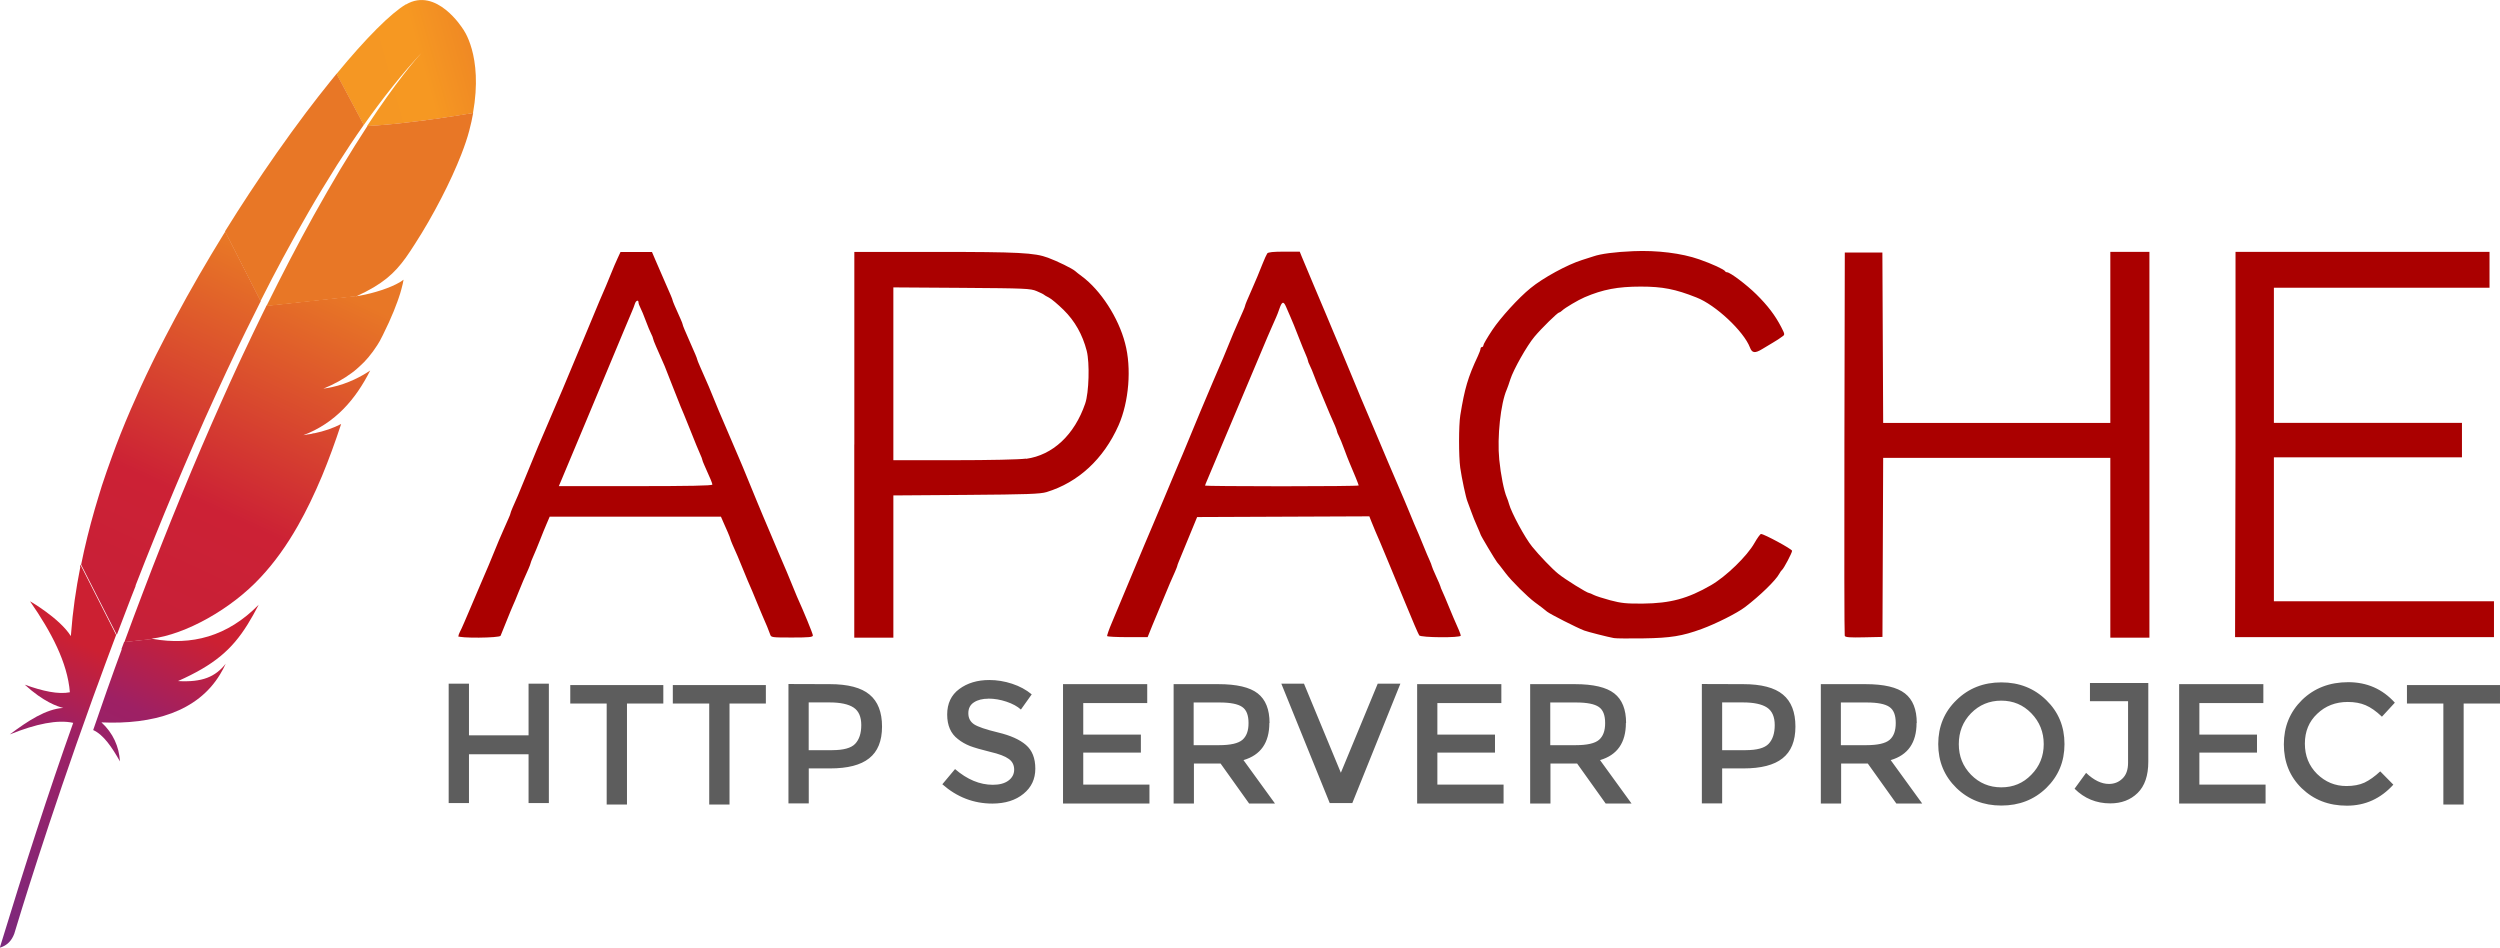
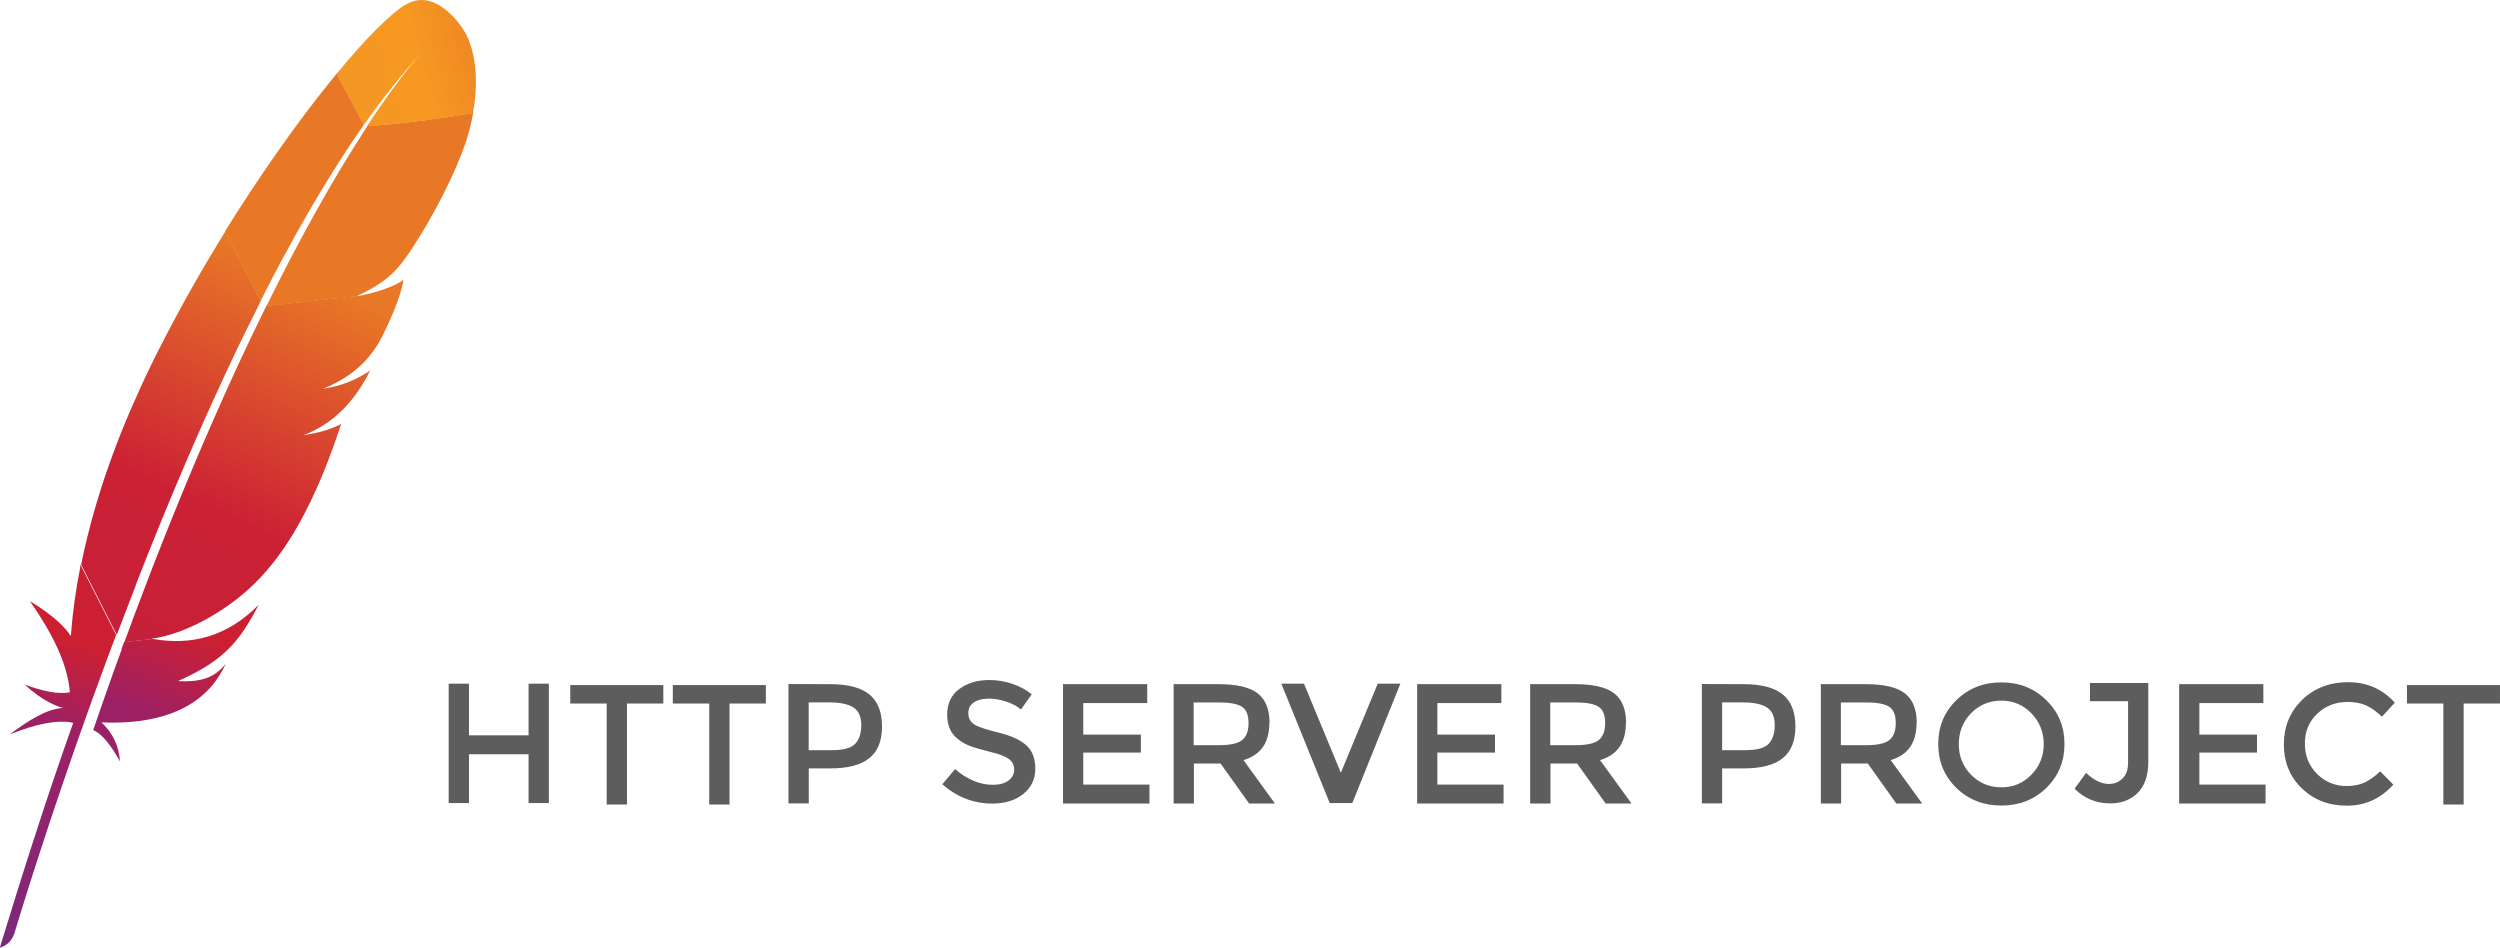
<svg xmlns="http://www.w3.org/2000/svg" id="a" viewBox="0 0 381.79 144.73">
  <defs>
    <linearGradient id="b" x1="-8809.78" y1="8145" x2="-8571.78" y2="8422" gradientTransform="translate(-262.55 -971.48) rotate(-64.89) scale(.09) skewX(.28)" gradientUnits="userSpaceOnUse">
      <stop offset="0" stop-color="#f59723" />
      <stop offset=".31" stop-color="#f69822" />
      <stop offset=".84" stop-color="#e87726" />
    </linearGradient>
    <linearGradient id="c" x1="-10569.07" y1="8112.87" x2="-8875.07" y2="8112.87" gradientTransform="translate(-262.55 -971.48) rotate(-64.89) scale(.09) skewX(.28)" gradientUnits="userSpaceOnUse">
      <stop offset=".32" stop-color="#9c2063" />
      <stop offset=".63" stop-color="#c82037" />
      <stop offset=".75" stop-color="#cc2135" />
      <stop offset="1" stop-color="#e87726" />
    </linearGradient>
    <linearGradient id="d" x1="-10364.07" y1="8281.44" x2="-9355.07" y2="8281.44" gradientTransform="translate(-262.55 -971.48) rotate(-64.89) scale(.09) skewX(.28)" gradientUnits="userSpaceOnUse">
      <stop offset="0" stop-color="#282661" />
      <stop offset=".1" stop-color="#662e8c" />
      <stop offset=".79" stop-color="#9e2064" />
      <stop offset=".95" stop-color="#cc2032" />
    </linearGradient>
    <linearGradient id="e" x1="-10474.07" y1="8097.28" x2="-8780.07" y2="8097.28" gradientTransform="translate(-262.55 -971.48) rotate(-64.89) scale(.09) skewX(.28)" gradientUnits="userSpaceOnUse">
      <stop offset=".32" stop-color="#9c2063" />
      <stop offset=".63" stop-color="#c82037" />
      <stop offset=".75" stop-color="#cc2135" />
      <stop offset="1" stop-color="#e87726" />
    </linearGradient>
    <linearGradient id="f" x1="-10350.07" y1="8119.37" x2="-9460.07" y2="8119.37" gradientTransform="translate(-262.55 -971.48) rotate(-64.89) scale(.09) skewX(.28)" gradientUnits="userSpaceOnUse">
      <stop offset="0" stop-color="#282661" />
      <stop offset=".1" stop-color="#662e8c" />
      <stop offset=".79" stop-color="#9e2064" />
      <stop offset=".95" stop-color="#cc2032" />
    </linearGradient>
    <linearGradient id="g" x1="-10474.07" y1="8271.66" x2="-8780.07" y2="8271.66" gradientTransform="translate(-262.55 -971.48) rotate(-64.89) scale(.09) skewX(.28)" gradientUnits="userSpaceOnUse">
      <stop offset=".32" stop-color="#9c2063" />
      <stop offset=".63" stop-color="#c82037" />
      <stop offset=".75" stop-color="#cc2135" />
      <stop offset="1" stop-color="#e87726" />
    </linearGradient>
    <linearGradient id="h" x1="-10579.07" y1="8263.32" x2="-8885.07" y2="8263.32" gradientTransform="translate(-262.55 -971.48) rotate(-64.89) scale(.09) skewX(.28)" gradientUnits="userSpaceOnUse">
      <stop offset=".32" stop-color="#9c2063" />
      <stop offset=".63" stop-color="#c82037" />
      <stop offset=".75" stop-color="#cc2135" />
      <stop offset="1" stop-color="#e87726" />
    </linearGradient>
    <linearGradient id="k" x1="-10474.07" y1="8323.87" x2="-8780.07" y2="8323.87" gradientTransform="translate(-262.55 -971.48) rotate(-64.89) scale(.09) skewX(.28)" gradientUnits="userSpaceOnUse">
      <stop offset=".32" stop-color="#9c2063" />
      <stop offset=".63" stop-color="#c82037" />
      <stop offset=".75" stop-color="#cc2135" />
      <stop offset="1" stop-color="#e87726" />
    </linearGradient>
    <linearGradient id="n" x1="-10474.07" y1="8318.96" x2="-8780.07" y2="8318.96" gradientTransform="translate(-262.55 -971.48) rotate(-64.89) scale(.09) skewX(.28)" gradientUnits="userSpaceOnUse">
      <stop offset=".32" stop-color="#9c2063" />
      <stop offset=".63" stop-color="#c82037" />
      <stop offset=".75" stop-color="#cc2135" />
      <stop offset="1" stop-color="#e87726" />
    </linearGradient>
    <linearGradient id="q" x1="-9522.07" y1="8317.72" x2="-9148.07" y2="8317.72" gradientTransform="translate(-262.55 -971.48) rotate(-64.89) scale(.09) skewX(.28)" gradientUnits="userSpaceOnUse">
      <stop offset=".32" stop-color="#9c2063" />
      <stop offset=".63" stop-color="#c82037" />
      <stop offset=".75" stop-color="#cc2135" />
      <stop offset="1" stop-color="#e87726" />
    </linearGradient>
  </defs>
  <path d="M62.01.65c-2.28,1.34-6.09,5.13-10.62,10.64l4.16,7.81c2.93-4.15,5.89-7.89,8.85-11.06.24-.25.35-.37.35-.37-.11.12-.24.25-.35.37-.97,1.06-3.91,4.47-8.35,11.22,4.27-.21,10.79-1.08,16.18-1.98,1.6-8.88-1.56-12.9-1.56-12.9,0,0-4.01-6.45-8.68-3.69l.02-.03Z" fill="url(#b)" stroke-width="0" />
  <path d="M54.93,45.2s.06,0,.09-.02l-.6.07-.1.05c.19-.04.4-.08.61-.1ZM50.71,59.19c-.34.08-.68.13-1.04.19.35-.06.7-.13,1.04-.19ZM21.8,90.51c.04-.11.08-.23.13-.34.92-2.4,1.83-4.74,2.72-7.02,1-2.55,2-5.03,2.99-7.42,1.04-2.52,2.07-4.97,3.07-7.33,1.05-2.47,2.1-4.86,3.13-7.15.83-1.87,1.65-3.68,2.46-5.43.27-.59.54-1.16.81-1.73.53-1.14,1.05-2.24,1.58-3.33.48-1,.95-1.98,1.43-2.95.16-.32.31-.64.47-.95.03-.05.05-.1.08-.16l-.51.05-.4-.8c-.04.08-.08.16-.12.23-.72,1.45-1.46,2.9-2.17,4.36-.41.85-.83,1.71-1.24,2.55-1.14,2.37-2.25,4.77-3.35,7.17-1.11,2.44-2.2,4.88-3.28,7.34-1.05,2.41-2.08,4.82-3.09,7.23s-1.99,4.8-2.95,7.17c-1,2.48-1.97,4.94-2.92,7.37-.22.55-.42,1.1-.64,1.64-.76,1.96-1.5,3.9-2.22,5.81l.64,1.26.57-.06c.02-.06.04-.11.06-.18.94-2.5,1.85-4.95,2.76-7.34Z" fill="none" stroke-width="0" />
  <path d="M48.01,66.22c-.53.09-1.07.19-1.64.28,0,0,0,0,0,0,.29-.04.56-.08.84-.13.26-.06.53-.11.8-.17Z" fill="#bd202e" stroke-width="0" />
  <path d="M48.01,66.22c-.53.09-1.07.19-1.64.28,0,0,0,0,0,0,.29-.04.56-.08.84-.13.26-.06.53-.11.8-.17Z" fill="#000" stroke-width="0" />
  <path d="M49.45,59.44s0,0,0,0c.08,0,.18-.03.26-.04.35-.05.7-.11,1.04-.19-.42.08-.84.15-1.29.23Z" fill="#bd202e" stroke-width="0" />
  <path d="M49.45,59.44s0,0,0,0c.08,0,.18-.03.26-.04.35-.05.7-.11,1.04-.19-.42.08-.84.15-1.29.23Z" fill="#000" stroke-width="0" />
  <path d="M43.29,39.25c1.26-2.35,2.55-4.65,3.84-6.88,1.34-2.33,2.71-4.57,4.08-6.75.08-.13.17-.26.24-.39,1.36-2.14,2.73-4.2,4.11-6.16l-4.16-7.81c-.31.38-.62.76-.94,1.16-1.21,1.49-2.44,3.08-3.73,4.78-1.44,1.91-2.92,3.95-4.43,6.1-1.38,1.98-2.8,4.05-4.21,6.2-1.21,1.83-2.4,3.7-3.6,5.63-.04.07-.08.14-.13.22l5.42,10.64c1.15-2.3,2.33-4.56,3.51-6.75Z" fill="url(#c)" stroke-width="0" />
  <path d="M18.6,99.14c-.72,1.95-1.44,3.95-2.16,5.99,0,.03-.02.06-.03.08-.1.28-.21.58-.3.86-.49,1.37-.91,2.61-1.88,5.42,1.59.72,2.87,2.63,4.09,4.79-.13-2.24-1.05-4.34-2.83-5.96,7.86.35,14.67-1.62,18.12-7.34.31-.51.6-1.04.86-1.62-1.59,2.01-3.57,2.86-7.29,2.65,0,0-.02,0-.03,0,0,0,.02,0,.03,0,5.48-2.44,8.22-4.77,10.62-8.63.57-.92,1.14-1.92,1.71-3.03-4.79,4.88-10.28,6.27-16.18,5.22l-4.38.48c-.14.37-.27.73-.41,1.1l.08-.02Z" fill="url(#d)" stroke-width="0" />
  <path d="M20.7,89.42c.94-2.43,1.92-4.89,2.92-7.37.96-2.38,1.94-4.77,2.95-7.17s2.04-4.82,3.09-7.23c1.06-2.45,2.16-4.9,3.28-7.34,1.1-2.41,2.22-4.81,3.35-7.17.4-.85.83-1.71,1.24-2.55.72-1.47,1.44-2.92,2.17-4.36.04-.08.08-.16.12-.23l-5.42-10.64c-.08.14-.18.29-.27.43-1.26,2.05-2.52,4.15-3.75,6.28-1.25,2.16-2.47,4.36-3.67,6.6-1,1.88-1.99,3.78-2.96,5.7-.19.39-.38.78-.57,1.16-1.18,2.42-2.24,4.74-3.21,6.99-1.1,2.54-2.06,4.97-2.89,7.27-.56,1.52-1.05,2.97-1.52,4.38-.38,1.2-.73,2.4-1.09,3.6-.81,2.81-1.51,5.63-2.08,8.46l5.45,10.72c.72-1.91,1.46-3.85,2.22-5.81.23-.56.43-1.11.65-1.65v-.08Z" fill="url(#e)" stroke-width="0" />
  <path d="M12.27,86.57c-.68,3.42-1.17,6.82-1.42,10.22l-.03.35c-1.7-2.71-6.25-5.34-6.24-5.32,3.26,4.69,5.73,9.38,6.09,13.9-1.74.35-4.13-.16-6.89-1.16,2.87,2.63,5.03,3.35,5.88,3.55-2.65.17-5.39,1.97-8.17,4.05,4.05-1.64,7.33-2.29,9.69-1.77-3.73,10.47-7.45,22.03-11.21,34.34,1.15-.34,1.83-1.11,2.21-2.14.67-2.22,5.07-16.83,11.97-35.93.2-.54.4-1.1.6-1.64.05-.16.11-.31.17-.45.72-2.01,1.49-4.06,2.27-6.16.18-.48.35-.95.54-1.43,0,0,0-.02,0-.03l-5.45-10.72c-.02.11-.04.23-.07.36l.03-.03Z" fill="url(#f)" stroke-width="0" />
  <path d="M40.6,46.88c-.16.32-.31.64-.47.95-.47.96-.94,1.94-1.43,2.95-.52,1.09-1.05,2.19-1.58,3.33-.27.57-.54,1.15-.81,1.73-.81,1.75-1.63,3.56-2.46,5.43-1.02,2.29-2.07,4.67-3.13,7.15-1,2.36-2.04,4.8-3.07,7.33-.99,2.4-1.98,4.87-2.99,7.42-.9,2.27-1.81,4.61-2.72,7.02-.04.11-.08.23-.13.34-.91,2.39-1.83,4.84-2.75,7.35-.02.06-.04.11-.06.18l4.38-.48c-.08-.02-.18-.03-.26-.04,5.23-.64,12.22-4.54,16.69-9.38,2.07-2.21,3.95-4.82,5.69-7.88,1.29-2.27,2.51-4.8,3.68-7.59,1.01-2.44,1.98-5.08,2.92-7.94-1.21.63-2.58,1.1-4.1,1.42-.27.06-.54.11-.82.16s-.56.09-.84.13c0,0,0,0,0,0,4.89-1.87,7.97-5.47,10.2-9.88-1.28.87-3.37,2.01-5.88,2.55-.34.08-.68.13-1.04.19-.08,0-.18.03-.26.04h.02c1.7-.7,3.13-1.5,4.37-2.43.27-.2.53-.4.77-.62.38-.33.73-.67,1.09-1.02.22-.23.43-.47.64-.71.49-.58.94-1.2,1.37-1.87.13-.21.26-.41.38-.63.17-.31.32-.62.47-.91.68-1.36,1.23-2.58,1.66-3.64.22-.54.4-1.02.57-1.49.07-.18.13-.36.19-.54.18-.51.31-.96.42-1.37.17-.6.27-1.08.32-1.42-.17.13-.35.26-.57.39-1.48.88-4,1.67-6.04,2.04l4.02-.44-4.02.44s-.06,0-.09.02c-.21.03-.4.07-.62.09l.1-.05-13.74,1.5s-.03.09-.05.14l-.02.04Z" fill="url(#g)" stroke-width="0" />
  <path d="M56.11,19.24c-1.22,1.87-2.55,3.99-4,6.39-.08.12-.16.26-.23.38-1.24,2.08-2.55,4.36-3.95,6.86-1.2,2.16-2.44,4.47-3.74,6.96-1.13,2.17-2.29,4.47-3.5,6.91l13.74-1.5c4.01-1.83,5.8-3.48,7.54-5.89.46-.66.93-1.35,1.38-2.07,1.42-2.19,2.8-4.61,4.04-7.01,1.2-2.32,2.25-4.61,3.06-6.69.51-1.31.93-2.54,1.21-3.62.25-.95.45-1.85.6-2.71-5.34.91-11.89,1.78-16.18,1.99h.04Z" fill="url(#h)" stroke-width="0" />
  <path id="i" d="M47.17,66.39c-.28.05-.56.09-.84.13.29-.03.57-.08.84-.13Z" fill="#bd202e" stroke-width="0" />
  <path id="j" d="M47.17,66.39c-.28.05-.56.09-.84.13.29-.03.57-.08.84-.13Z" fill="#bd202e" stroke-width="0" />
  <path d="M47.17,66.39c-.28.05-.56.09-.84.13.29-.03.57-.08.84-.13Z" fill="url(#k)" stroke-width="0" />
  <path id="l" d="M49.45,59.44c.08,0,.18-.03.26-.04-.08,0-.17.03-.26.04Z" fill="#bd202e" stroke-width="0" />
  <path id="m" d="M49.45,59.44c.08,0,.18-.03.26-.04-.08,0-.17.03-.26.04Z" fill="#bd202e" stroke-width="0" />
  <path d="M49.45,59.44c.08,0,.18-.03.26-.04-.08,0-.17.03-.26.04Z" fill="url(#n)" stroke-width="0" />
  <path id="o" d="M49.45,59.44s0,0,0,0c0,0,0,0,0,0Z" fill="#bd202e" stroke-width="0" />
  <path id="p" d="M49.45,59.44s0,0,0,0c0,0,0,0,0,0Z" fill="#bd202e" stroke-width="0" />
  <path d="M49.45,59.44s0,0,0,0c0,0,0,0,0,0Z" fill="url(#q)" stroke-width="0" />
-   <path d="M246.44,97.44c-.84-.15-4.03-.96-4.51-1.15-1.17-.45-5.18-2.49-5.67-2.88-.63-.52-.71-.58-1.86-1.43-1.14-.84-3.58-3.27-4.44-4.41-.36-.48-.76-1-.88-1.15-.12-.15-.33-.39-.45-.55-.27-.33-2.53-4.11-2.53-4.26,0-.05-.24-.6-.52-1.24-.29-.64-.7-1.65-.91-2.26-.21-.6-.47-1.3-.57-1.54-.23-.54-.87-3.53-1.1-5.15-.24-1.73-.24-6.45.01-8,.66-4.08,1.17-5.82,2.67-9.01.23-.49.42-1.01.42-1.15s.1-.26.22-.26.22-.13.22-.28.62-1.21,1.37-2.34c1.22-1.83,3.99-4.89,5.82-6.37,1.89-1.56,5.63-3.6,7.87-4.3.66-.2,1.44-.45,1.75-.56,1.12-.39,3.28-.67,6.08-.79,3.61-.16,7.39.31,10.07,1.25,2,.7,3.8,1.54,3.95,1.81.04.09.17.16.29.16.47,0,2.98,1.89,4.48,3.37,1.74,1.72,2.88,3.22,3.8,5,.57,1.11.57,1.16.18,1.43-.23.15-.51.36-.64.45s-.49.32-.81.5c-.32.18-1.03.61-1.6.96-1.14.7-1.58.65-1.91-.23-.94-2.45-5.22-6.49-8.17-7.63-3.22-1.28-5.18-1.66-8.5-1.66-3.51,0-5.78.43-8.58,1.63-.96.41-3.01,1.62-3.44,2.04-.16.16-.36.28-.44.28-.23,0-2.69,2.41-3.77,3.7-1.17,1.4-3.2,5-3.69,6.52-.19.6-.43,1.3-.54,1.54-.94,2.13-1.49,7.26-1.15,10.71.23,2.35.73,4.82,1.15,5.78.11.24.26.69.34.99.36,1.33,2.44,5.19,3.53,6.52,1.09,1.35,3.08,3.42,3.99,4.15,1.03.84,4.4,2.93,4.7,2.93.08,0,.4.13.72.3.31.16,1.46.53,2.54.82,1.66.44,2.45.52,4.96.5,4.21-.04,6.86-.76,10.41-2.81,2.31-1.34,5.52-4.45,6.64-6.45.43-.75.87-1.37,1-1.37.47,0,4.74,2.31,4.74,2.57,0,.31-1.29,2.75-1.54,2.92-.09.06-.28.33-.42.59-.53,1-2.95,3.35-5.22,5.08-1.21.92-4.4,2.53-6.64,3.35-2.95,1.08-4.74,1.37-8.84,1.43-2.19.03-4.21.02-4.51-.04l-.06-.02ZM70.01,97.13c0-.12.1-.39.21-.6.12-.21.42-.87.68-1.48.25-.6.55-1.3.66-1.54.11-.24.8-1.87,1.54-3.62.74-1.75,1.44-3.38,1.55-3.62.11-.24.46-1.08.77-1.87.31-.79.66-1.63.77-1.87s.41-.93.67-1.54c.26-.6.61-1.41.79-1.79s.32-.76.32-.84c0-.12.43-1.14,1.11-2.65.11-.24.46-1.08.77-1.87s.66-1.63.77-1.87c.11-.24.46-1.08.77-1.87.31-.79.66-1.63.77-1.87.11-.24.41-.93.66-1.54.26-.6.56-1.3.66-1.54.11-.24.65-1.53,1.22-2.85.56-1.33,1.11-2.61,1.22-2.85.11-.24.61-1.43,1.1-2.63.5-1.21,1-2.39,1.1-2.63.11-.24.54-1.28.97-2.31,2.38-5.74,2.93-7.04,3.46-8.23.11-.24.46-1.08.77-1.87s.77-1.85,1.01-2.36l.43-.93h4.81l.49,1.15c.62,1.43,1.29,2.99,1.55,3.57.75,1.68,1.1,2.52,1.1,2.63,0,.12.43,1.12,1.23,2.89.17.38.32.76.32.84,0,.12.34.94,1.1,2.65.75,1.68,1.1,2.52,1.1,2.63,0,.07.21.6.46,1.16s.61,1.38.79,1.8c.18.42.42.97.53,1.21.11.24.46,1.08.77,1.87.31.79.66,1.63.77,1.87.11.24.81,1.87,1.55,3.62.75,1.75,1.44,3.38,1.55,3.62.11.24.36.83.56,1.32,2.03,4.97,2.84,6.89,3.09,7.49.16.36.7,1.65,1.21,2.85.5,1.21,1,2.39,1.11,2.63s.41.93.66,1.54c.26.6.56,1.3.66,1.54s.46,1.08.77,1.87c.31.79.66,1.63.77,1.87,1.07,2.36,2.43,5.67,2.43,5.93s-.54.32-3.19.32c-3.12,0-3.19-.01-3.34-.49-.14-.44-.65-1.68-1.2-2.91-.11-.24-.46-1.08-.78-1.87-.54-1.34-.98-2.37-1.44-3.41-.11-.24-.46-1.08-.77-1.87-.31-.79-.66-1.63-.77-1.87-.67-1.48-1.11-2.52-1.11-2.63,0-.07-.19-.55-.41-1.06-.23-.51-.55-1.24-.72-1.63l-.31-.72h-26.15l-.45,1.05c-.25.57-.72,1.73-1.05,2.58-.33.84-.79,1.95-1.02,2.46-.23.51-.41.98-.41,1.06,0,.12-.44,1.16-1.11,2.63-.11.24-.46,1.08-.77,1.87s-.66,1.63-.78,1.87c-.11.24-.57,1.33-1,2.42-.44,1.09-.85,2.1-.91,2.25-.15.35-6.49.4-6.49.05l.03-.02ZM108.8,74.04c0-.21-.33-1-1.23-2.99-.17-.38-.32-.76-.32-.84s-.14-.46-.32-.84c-.18-.38-.88-2.08-1.55-3.78-.68-1.69-1.32-3.27-1.44-3.51-.11-.24-.66-1.63-1.22-3.08-.56-1.45-1.1-2.84-1.21-3.08-.11-.24-.35-.79-.53-1.21-.18-.42-.54-1.23-.79-1.8-.25-.57-.46-1.11-.46-1.21s-.13-.42-.29-.73c-.16-.3-.53-1.19-.82-1.98-.29-.79-.66-1.68-.82-1.98-.16-.3-.29-.67-.29-.82,0-.46-.4-.3-.56.22-.08.27-.28.79-.44,1.15-.16.36-.7,1.65-1.2,2.85-.5,1.21-1.2,2.89-1.56,3.74-.35.84-2.23,5.34-4.18,10.01-1.94,4.63-3.69,8.82-3.88,9.26l-.35.82h11.71c8.06,0,11.71-.07,11.71-.23h.01ZM130.47,67.89v-29.42h12.31c12.87,0,15.22.13,17.27.89,1.46.54,3.71,1.65,4.14,2.03.16.15.62.51,1.03.81,2.85,2.11,5.59,6.3,6.6,10.23,1.01,3.78.59,8.93-1,12.53-2.29,5.15-6.15,8.71-11,10.19-.98.29-2.92.36-12.27.43l-11.12.08v21.72h-5.97v-29.49ZM156.7,70.07c4.07-.56,7.39-3.65,9.03-8.45.57-1.65.7-6.19.23-8.04-.64-2.48-1.81-4.56-3.54-6.26-.86-.84-1.86-1.69-2.23-1.87-.36-.18-.71-.38-.77-.45-.06-.07-.56-.31-1.1-.54-.93-.4-1.69-.43-11.45-.5l-10.44-.07v26.39h9.25c5.45,0,10-.1,11-.24l.03.03ZM169.08,97.16c-.05-.09.28-1.05.75-2.14.47-1.09,1.7-4.04,2.76-6.6,1.05-2.54,2.04-4.89,2.2-5.26.16-.36.71-1.65,1.21-2.85.88-2.12,1.36-3.24,1.77-4.19.11-.24.6-1.43,1.1-2.63s1.04-2.49,1.2-2.85.81-1.89,1.43-3.41c.63-1.51,1.43-3.44,1.78-4.3.75-1.8,3.26-7.71,3.55-8.34.11-.24.46-1.08.77-1.87.31-.79.66-1.63.77-1.87.11-.24.41-.93.67-1.54.26-.6.61-1.41.79-1.79.17-.38.32-.76.32-.84,0-.12.34-.94,1.1-2.65.44-.98,1.07-2.49,1.56-3.74.29-.73.61-1.44.72-1.59.14-.19.93-.27,2.58-.27h2.38l.29.72c.58,1.43,3.12,7.41,3.73,8.86.11.24.6,1.43,1.1,2.63s1,2.39,1.11,2.63c.11.24.96,2.27,1.88,4.52.92,2.23,1.76,4.26,1.87,4.48.11.24.72,1.68,1.35,3.18,1.5,3.57,3.05,7.23,3.3,7.78.11.24.41.93.66,1.54.26.6.56,1.3.66,1.54.11.24.46,1.08.78,1.87.54,1.34.98,2.37,1.44,3.41.11.24.46,1.08.77,1.87.32.79.72,1.74.9,2.12.17.38.32.76.32.84s.3.79.66,1.58c.36.78.66,1.47.66,1.54s.14.43.32.81.58,1.33.9,2.12c.32.79.67,1.63.78,1.87.76,1.69,1.11,2.53,1.11,2.73,0,.35-6.08.31-6.34-.04-.12-.15-1.09-2.4-2.15-5-1.06-2.6-2.06-5-2.22-5.37-.16-.36-.55-1.3-.87-2.09-.32-.79-.67-1.63-.78-1.87-.3-.66-1-2.32-1.32-3.13l-.28-.72-26.3.11-1.31,3.18c-.72,1.75-1.41,3.41-1.52,3.69-.12.28-.21.56-.21.62,0,.09-.48,1.22-1.11,2.61-.11.24-.46,1.08-.78,1.87-.32.79-.71,1.72-.87,2.09-.16.36-.62,1.47-1.03,2.47l-.73,1.81h-3.04c-1.67,0-3.08-.07-3.14-.16v.02ZM207.5,74.15c0-.11-.76-1.99-1.42-3.51-.16-.36-.52-1.3-.81-2.09-.29-.79-.65-1.68-.81-1.98-.16-.3-.29-.63-.29-.73,0-.15-.39-1.09-1.11-2.68-.11-.24-.46-1.08-.78-1.87-.32-.79-.7-1.72-.87-2.09-.16-.36-.47-1.15-.7-1.76-.22-.6-.53-1.35-.69-1.65-.16-.3-.28-.63-.28-.73,0-.1-.15-.5-.32-.88s-.69-1.63-1.13-2.78-.98-2.48-1.2-2.96c-.21-.48-.52-1.2-.69-1.59-.38-.89-.63-.82-1.01.29-.16.48-.39,1.06-.5,1.3-.11.24-.42.93-.68,1.54-.26.6-.56,1.3-.67,1.54-.18.4-2.58,6.11-5.56,13.19-.61,1.45-1.19,2.84-1.3,3.08s-.6,1.43-1.1,2.63-1.05,2.52-1.23,2.92-.32.77-.32.82,5.26.1,11.71.1,11.71-.05,11.71-.12h.02ZM281.72,97.05c-.06-.15-.08-13.38-.05-29.39l.06-29.09h5.74l.06,13.01.06,13.01h34.69v-26.13h5.97v58.92h-5.97v-27.46h-34.69l-.11,27.35-2.82.06c-2.14.05-2.85,0-2.93-.22v-.06ZM341.4,67.88v-29.42h38.79v5.48h-32.93v20.64h28.72v5.26h-28.72v21.98h33.61v5.48h-39.54l.07-29.42Z" fill="#a00" stroke-width="0" />
  <path d="M68.52,122.64v-18.23h3.1v7.89h9.1v-7.89h3.1v18.23h-3.1v-7.45h-9.1v7.45h-3.1ZM95.75,107.44v15.42h-3.1v-15.42h-5.56v-2.82h14.21v2.82h-5.56ZM111.41,107.44v15.42h-3.1v-15.42h-5.56v-2.82h14.21v2.82h-5.56ZM126.71,104.48c2.78,0,4.81.53,6.08,1.59,1.28,1.06,1.91,2.69,1.91,4.89,0,2.21-.66,3.82-1.97,4.85-1.29,1.03-3.28,1.54-5.97,1.54h-3.25v5.34h-3.1v-18.23l6.29.02ZM127.1,114.56c1.71,0,2.88-.32,3.49-.96.63-.66.94-1.62.94-2.87,0-1.27-.39-2.16-1.18-2.68-.79-.52-2.02-.78-3.7-.78h-3.15v7.3h3.6ZM150.95,106.7c-.89,0-1.63.18-2.2.55-.58.37-.87.92-.87,1.67s.29,1.29.87,1.69c.58.38,1.8.8,3.67,1.25,1.89.45,3.31,1.09,4.25,1.9.96.82,1.44,2.03,1.44,3.62s-.6,2.87-1.81,3.85c-1.21.99-2.78,1.48-4.74,1.49-2.86,0-5.41-.98-7.65-2.95l1.94-2.32c1.86,1.6,3.78,2.4,5.78,2.4,1,0,1.78-.21,2.36-.63.59-.43.89-1,.89-1.69s-.28-1.26-.84-1.64c-.54-.4-1.49-.76-2.83-1.07-1.35-.33-2.37-.63-3.07-.89-.7-.28-1.32-.63-1.86-1.07-1.08-.82-1.63-2.07-1.63-3.74s.61-2.98,1.84-3.89c1.24-.92,2.77-1.38,4.59-1.38,1.17,0,2.33.19,3.49.57,1.15.38,2.15.92,2.99,1.62l-1.65,2.32c-.54-.49-1.28-.89-2.2-1.2-.93-.31-1.85-.47-2.76-.47h0ZM175.2,104.48v2.89h-9.77v4.82h8.8v2.74h-8.8v4.89h10.11v2.89h-13.2v-18.23h12.87ZM193.85,110.41c0,3.01-1.32,4.9-3.95,5.67l4.81,6.63h-3.95l-4.36-6.11h-4.07v6.11h-3.1v-18.23h6.83c2.81,0,4.81.47,6.01,1.41,1.21.94,1.81,2.45,1.81,4.52h-.02ZM186.16,113.8c1.75,0,2.94-.27,3.57-.81.63-.54.95-1.4.94-2.58,0-1.2-.32-2.01-.97-2.45-.65-.45-1.8-.68-3.46-.68h-3.95v6.52h3.87ZM206.53,122.64h-3.46l-7.39-18.23h3.46l5.63,13.6,5.63-13.6h3.46l-7.34,18.23ZM229.28,104.48v2.89h-9.77v4.82h8.8v2.74h-8.8v4.89h10.11v2.89h-13.2v-18.23h12.87ZM248.3,110.41c0,3.01-1.32,4.9-3.95,5.67l4.81,6.63h-3.95l-4.36-6.11h-4.07v6.11h-3.1v-18.23h6.83c2.81,0,4.81.47,6.01,1.41,1.21.94,1.81,2.45,1.81,4.52h-.02ZM240.62,113.8c1.75,0,2.94-.27,3.57-.81.63-.54.95-1.4.94-2.58,0-1.2-.32-2.01-.97-2.45-.65-.45-1.8-.68-3.46-.68h-3.95v6.52h3.87ZM266.2,104.48c2.78,0,4.81.53,6.08,1.59,1.28,1.06,1.91,2.69,1.91,4.89s-.66,3.82-1.97,4.85c-1.29,1.03-3.28,1.54-5.97,1.54h-3.25v5.34h-3.1v-18.23l6.29.02ZM266.6,114.56c1.71,0,2.88-.32,3.49-.96.63-.66.94-1.62.94-2.87s-.39-2.16-1.18-2.68c-.79-.52-2.02-.78-3.7-.78h-3.15v7.3h3.6ZM292.69,110.41c0,3.01-1.32,4.9-3.95,5.67l4.81,6.63h-3.95l-4.36-6.11h-4.07v6.11h-3.1v-18.23h6.83c2.81,0,4.81.47,6.01,1.41,1.21.94,1.81,2.45,1.81,4.52h-.02ZM285,113.8c1.75,0,2.94-.27,3.57-.81.63-.54.95-1.4.94-2.58,0-1.2-.32-2.01-.97-2.45-.65-.45-1.8-.68-3.46-.68h-3.95v6.52h3.87ZM310.22,108.93c-1.24-1.28-2.77-1.93-4.59-1.93s-3.36.64-4.63,1.93c-1.24,1.28-1.86,2.85-1.86,4.71s.62,3.38,1.86,4.67c1.26,1.28,2.8,1.93,4.63,1.93s3.35-.64,4.59-1.93c1.26-1.28,1.89-2.84,1.89-4.67s-.63-3.41-1.89-4.71ZM312.5,120.34c-1.85,1.79-4.14,2.68-6.86,2.68s-5.01-.89-6.86-2.68c-1.85-1.81-2.78-4.04-2.78-6.71s.93-4.93,2.78-6.71c1.85-1.81,4.14-2.71,6.86-2.71s5.01.9,6.86,2.71c1.85,1.79,2.78,4.02,2.78,6.71s-.93,4.9-2.78,6.71ZM319.17,107.07v-2.76h8.91v12.01c0,2.12-.54,3.71-1.63,4.78-1.08,1.06-2.48,1.59-4.18,1.59-2.13,0-3.95-.75-5.45-2.24l1.76-2.42c1.19,1.13,2.35,1.69,3.49,1.69.81,0,1.49-.27,2.05-.81.58-.54.87-1.35.87-2.42v-9.41h-5.82ZM345.65,104.48v2.89h-9.77v4.82h8.8v2.74h-8.8v4.89h10.11v2.89h-13.2v-18.23h12.87ZM358.33,120.04c1.07,0,1.99-.17,2.76-.52.77-.37,1.57-.94,2.41-1.72l2,2.03c-1.94,2.14-4.3,3.21-7.09,3.21s-5.06-.89-6.9-2.66c-1.82-1.77-2.73-4.01-2.73-6.71s.93-4.96,2.78-6.78c1.87-1.81,4.22-2.71,7.05-2.71,2.86,0,5.23,1.04,7.12,3.13l-1.97,2.14c-.88-.84-1.71-1.42-2.49-1.75-.77-.33-1.68-.5-2.73-.5-1.85,0-3.41.6-4.66,1.8-1.26,1.18-1.89,2.7-1.89,4.56s.62,3.39,1.86,4.63c1.26,1.23,2.75,1.85,4.48,1.85h0ZM376.24,107.44v15.42h-3.1v-15.42h-5.56v-2.82h14.21v2.82h-5.56Z" fill="#5d5d5d" stroke-width="0" />
</svg>